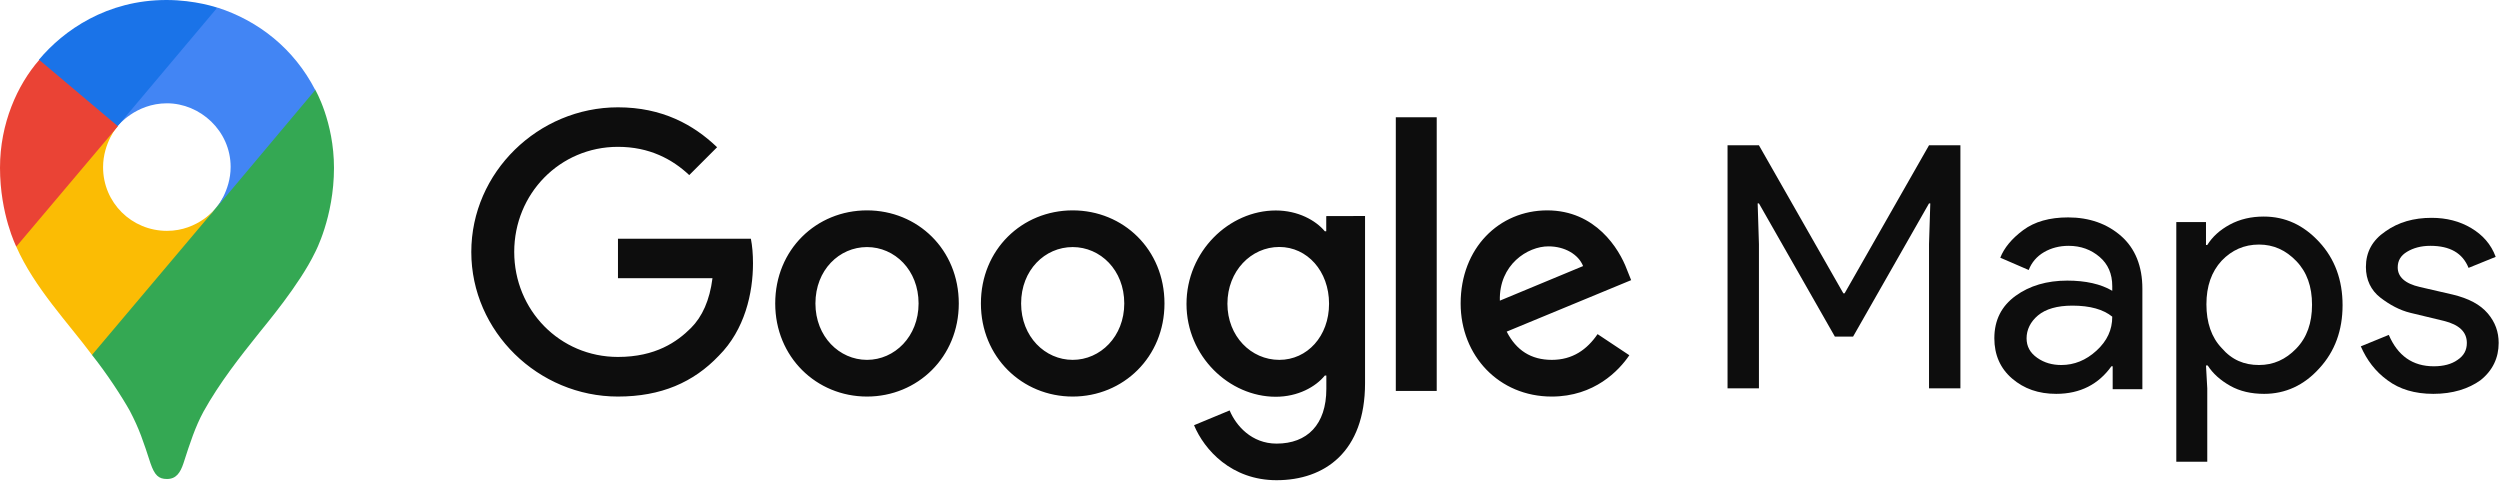
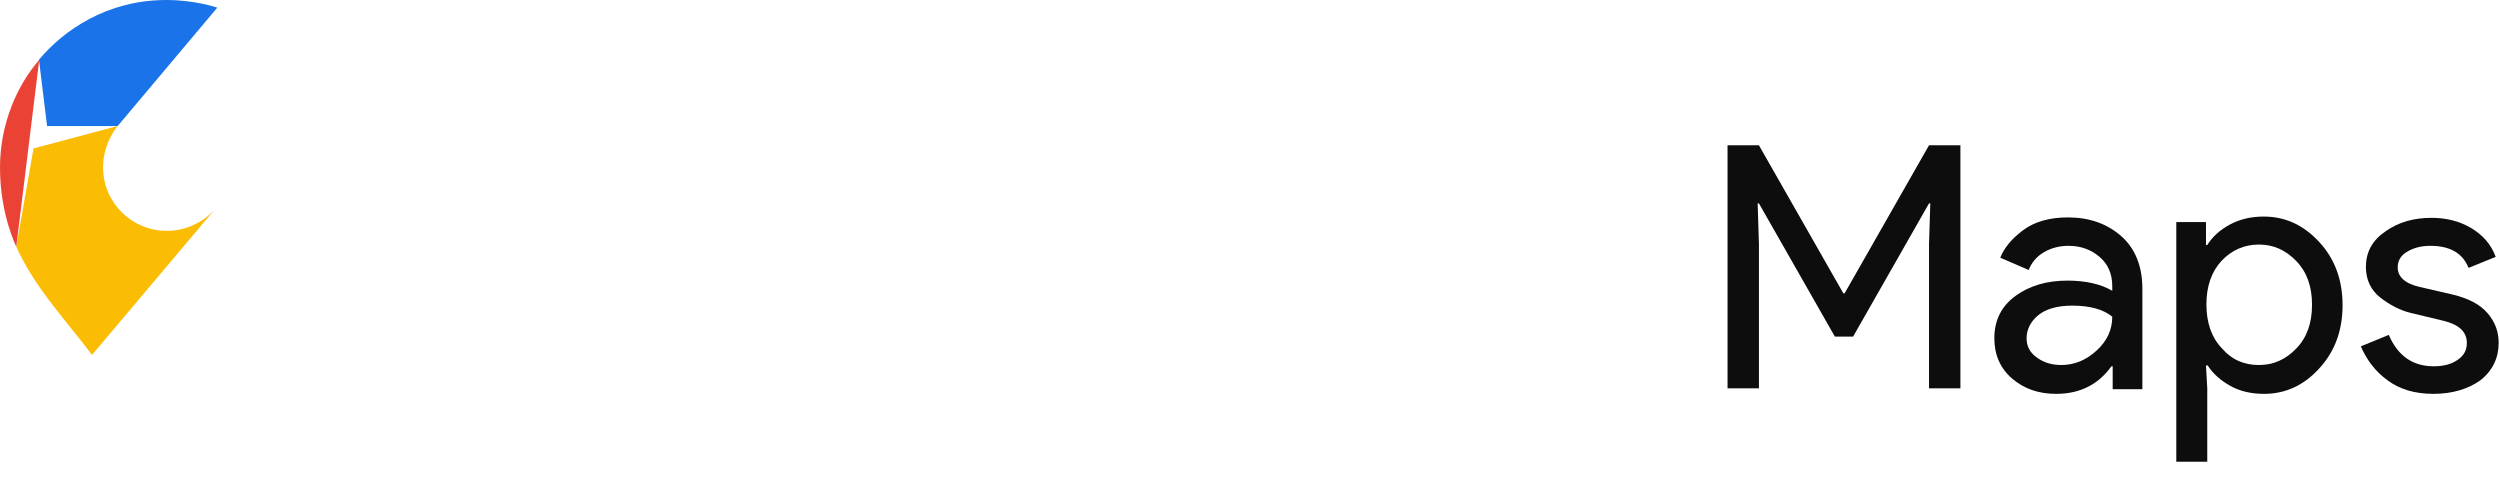
<svg xmlns="http://www.w3.org/2000/svg" width="651" height="126" viewBox="0 0 651 126" fill="none">
  <g clip-path="url(#clip0_163_32)">
-     <path fill-rule="evenodd" clip-rule="evenodd" d="M390.562 78.29L412.238 69.285C411.034 66.248 407.474 64.153 403.233 64.153C397.814 64.127 390.3 68.919 390.562 78.29ZM416.008 87.007L424.28 92.505C421.61 96.458 415.197 103.264 404.07 103.264C390.3 103.264 380.352 92.609 380.352 79.023C380.352 64.599 390.378 54.782 402.892 54.782C415.484 54.782 421.636 64.782 423.652 70.201L424.752 72.95L392.343 86.353C394.83 91.222 398.678 93.709 404.097 93.709C409.49 93.709 413.259 91.039 416.008 87.007ZM363.468 101.798H374.122V30.54L363.468 30.54V101.798ZM346.086 79.101C346.086 70.567 340.379 64.31 333.128 64.31C325.798 64.31 319.62 70.567 319.62 79.101C319.62 87.557 325.772 93.709 333.128 93.709C340.405 93.709 346.086 87.557 346.086 79.101ZM355.458 56.247V99.782C355.458 117.688 344.908 125.044 332.421 125.044C320.667 125.044 313.599 117.138 310.929 110.724L320.196 106.876C321.845 110.829 325.903 115.515 332.421 115.515C340.405 115.515 345.379 110.567 345.379 101.274V97.792L344.986 97.792C342.604 100.724 337.997 103.316 332.211 103.316C320.09 103.316 308.965 92.766 308.965 79.153C308.965 65.462 320.065 54.807 332.211 54.807C337.997 54.807 342.604 57.372 344.986 60.226L345.353 60.225V56.273C345.353 56.247 355.458 56.247 355.458 56.247ZM239.198 79.022C239.198 70.305 232.967 64.336 225.768 64.336C218.543 64.336 212.338 70.305 212.338 79.022C212.338 87.661 218.568 93.708 225.768 93.708C232.967 93.708 239.198 87.635 239.198 79.022ZM249.669 79.022C249.669 92.975 238.936 103.263 225.768 103.263C212.6 103.263 201.867 92.975 201.867 79.022C201.867 64.964 212.6 54.781 225.768 54.781C238.936 54.781 249.669 64.964 249.669 79.022ZM292.759 79.022C292.759 70.305 286.528 64.336 279.329 64.336C272.104 64.336 265.899 70.305 265.899 79.022C265.899 87.661 272.129 93.708 279.329 93.708C286.528 93.708 292.759 87.635 292.759 79.022ZM303.23 79.022C303.23 92.975 292.497 103.263 279.329 103.263C266.161 103.263 255.428 92.975 255.428 79.022C255.428 64.964 266.161 54.781 279.329 54.781C292.497 54.781 303.23 64.964 303.23 79.022ZM160.92 103.263C140.186 103.263 122.726 86.352 122.726 65.618C122.726 44.858 140.187 27.947 160.92 27.947C172.412 27.947 180.58 32.45 186.732 38.34L179.48 45.592C175.082 41.456 169.113 38.236 160.92 38.236C145.763 38.236 133.904 50.461 133.904 65.592C133.904 80.749 145.763 92.948 160.92 92.948C170.737 92.948 176.339 88.995 179.926 85.409C182.858 82.477 184.795 78.236 185.528 72.451L160.92 72.45V62.162H195.528C195.895 63.995 196.078 66.194 196.078 68.576C196.078 76.299 193.958 85.854 187.178 92.634C180.581 99.571 172.125 103.262 160.921 103.262L160.92 103.263Z" fill="#0D0D0D" />
    <path fill-rule="evenodd" clip-rule="evenodd" d="M449.852 101.12V37.832L458.025 37.832L480.005 76.379H480.337L502.317 37.832H510.49V101.12L502.317 101.12V63.567L502.648 52.964H502.317L482.547 87.645H477.797L458.027 52.964H457.695L458.027 63.567V101.12L449.852 101.12Z" fill="#0D0D0D" />
    <path fill-rule="evenodd" clip-rule="evenodd" d="M535.452 102.56C530.813 102.56 527.058 101.235 523.965 98.584C520.872 95.933 519.326 92.399 519.326 88.091C519.326 83.342 521.204 79.697 524.849 77.046C528.493 74.395 533.022 73.07 538.324 73.07C543.073 73.07 547.049 73.953 550.032 75.721V74.506C550.032 71.303 548.927 68.762 546.718 66.885C544.509 65.007 541.858 64.013 538.655 64.013C536.336 64.013 534.127 64.565 532.249 65.669C530.372 66.774 529.046 68.32 528.273 70.308L520.873 67.106C521.867 64.565 523.855 62.135 526.837 59.926C529.819 57.717 533.685 56.613 538.545 56.613C544.068 56.613 548.706 58.269 552.351 61.473C555.996 64.676 557.874 69.315 557.874 75.169V101.345L550.142 101.344V95.38H549.811C546.497 100.019 541.748 102.559 535.453 102.559L535.452 102.56ZM536.777 95.049C540.091 95.049 543.183 93.835 545.945 91.294C548.706 88.754 550.031 85.882 550.031 82.458C547.712 80.581 544.288 79.587 539.649 79.587C535.673 79.587 532.691 80.47 530.703 82.127C528.715 83.784 527.721 85.882 527.721 88.091C527.721 90.19 528.604 91.846 530.482 93.172C532.36 94.498 534.458 95.049 536.777 95.049Z" fill="#0D0D0D" />
    <path fill-rule="evenodd" clip-rule="evenodd" d="M589.572 102.56C586.259 102.56 583.276 101.897 580.736 100.461C578.196 99.025 576.208 97.258 574.882 95.16H574.44L574.772 101.124V120.232L566.709 120.232V57.828H574.44V63.793H574.772C576.097 61.694 577.975 59.927 580.626 58.491C583.277 57.055 586.259 56.392 589.462 56.392C595.095 56.392 599.844 58.602 603.931 63.02C608.017 67.438 610.005 72.96 610.005 79.477C610.005 85.993 608.017 91.516 603.931 95.934C599.954 100.351 595.094 102.56 589.572 102.56ZM588.247 95.049C592.002 95.049 595.205 93.614 597.966 90.742C600.728 87.87 602.053 84.115 602.053 79.366C602.053 74.617 600.728 70.861 597.966 67.99C595.205 65.118 592.002 63.682 588.247 63.682C584.381 63.682 581.178 65.118 578.527 67.88C575.876 70.751 574.551 74.507 574.551 79.256C574.551 84.005 575.876 87.871 578.527 90.632C581.178 93.724 584.381 95.049 588.247 95.049Z" fill="#0D0D0D" />
    <path fill-rule="evenodd" clip-rule="evenodd" d="M633.642 102.56C628.782 102.56 624.806 101.345 621.713 99.025C618.51 96.706 616.301 93.724 614.755 90.189L622.044 87.207C624.364 92.619 628.229 95.381 633.752 95.381C636.293 95.381 638.391 94.828 639.938 93.724C641.594 92.619 642.367 91.184 642.367 89.306C642.367 86.434 640.379 84.557 636.403 83.563L627.678 81.464C624.916 80.801 622.266 79.365 619.836 77.488C617.406 75.61 616.081 72.849 616.081 69.535C616.081 65.67 617.737 62.577 621.161 60.258C624.585 57.828 628.561 56.723 633.2 56.723C637.066 56.723 640.49 57.607 643.472 59.374C646.454 61.141 648.663 63.571 649.878 66.885L642.81 69.756C641.263 65.89 637.95 64.013 632.869 64.013C630.439 64.013 628.451 64.565 626.794 65.559C625.138 66.553 624.365 67.879 624.365 69.645C624.365 72.075 626.242 73.843 630.108 74.726L638.723 76.714C642.81 77.708 645.792 79.255 647.78 81.574C649.768 83.894 650.652 86.434 650.652 89.306C650.652 93.171 649.105 96.485 645.902 99.025C642.81 101.235 638.723 102.56 633.642 102.56Z" fill="#0D0D0D" />
-     <path fill-rule="evenodd" clip-rule="evenodd" d="M23.956 92.43C27.808 97.248 31.731 103.285 33.784 106.944C36.284 111.701 37.321 114.912 39.181 120.624C40.269 123.775 41.305 124.73 43.48 124.73C45.858 124.73 46.946 123.124 47.779 120.624C49.517 115.227 50.859 111.121 52.983 107.198C57.16 99.687 62.425 92.999 67.568 86.576C68.981 84.777 77.976 74.176 82.021 65.761C82.021 65.761 86.971 56.573 86.971 43.726C86.971 31.713 82.092 23.368 82.092 23.368L67.964 27.159L59.356 49.773L57.231 52.853L56.784 53.432L56.205 54.143L55.239 55.302L53.827 56.715L46.184 62.945L27.107 73.993L23.956 92.43Z" fill="#34A853" />
    <path fill-rule="evenodd" clip-rule="evenodd" d="M4.239 64.22C8.924 74.882 17.858 84.202 23.956 92.424L56.266 54.138C56.266 54.138 51.702 60.114 43.48 60.114C34.292 60.114 26.841 52.796 26.841 43.537C26.841 37.175 30.633 32.814 30.633 32.814L8.731 38.658L4.239 64.22Z" fill="#FBBC04" />
-     <path fill-rule="evenodd" clip-rule="evenodd" d="M56.652 1.98C67.375 5.446 76.562 12.703 82.092 23.435L56.266 54.2C56.266 54.2 60.057 49.769 60.057 43.478C60.057 34.036 52.089 26.901 43.48 26.901C35.319 26.901 30.633 32.806 30.633 32.806L30.633 13.414L56.652 1.98Z" fill="#4285F4" />
    <path fill-rule="evenodd" clip-rule="evenodd" d="M10.144 15.54C16.567 7.897 27.808 0 43.348 0C50.859 0 56.581 1.992 56.581 1.992L30.633 32.828L12.257 32.828L10.144 15.54Z" fill="#1A73E8" />
-     <path fill-rule="evenodd" clip-rule="evenodd" d="M4.239 64.22C4.239 64.22 0 55.804 0 43.669C0 32.174 4.493 22.153 10.214 15.597L30.704 32.875L4.239 64.22Z" fill="#EA4335" />
+     <path fill-rule="evenodd" clip-rule="evenodd" d="M4.239 64.22C4.239 64.22 0 55.804 0 43.669C0 32.174 4.493 22.153 10.214 15.597L4.239 64.22Z" fill="#EA4335" />
  </g>
  <defs>
    <clipPath id="clip0_163_32">
      <rect width="650.65" height="125.05" fill="white" />
    </clipPath>
  </defs>
</svg>